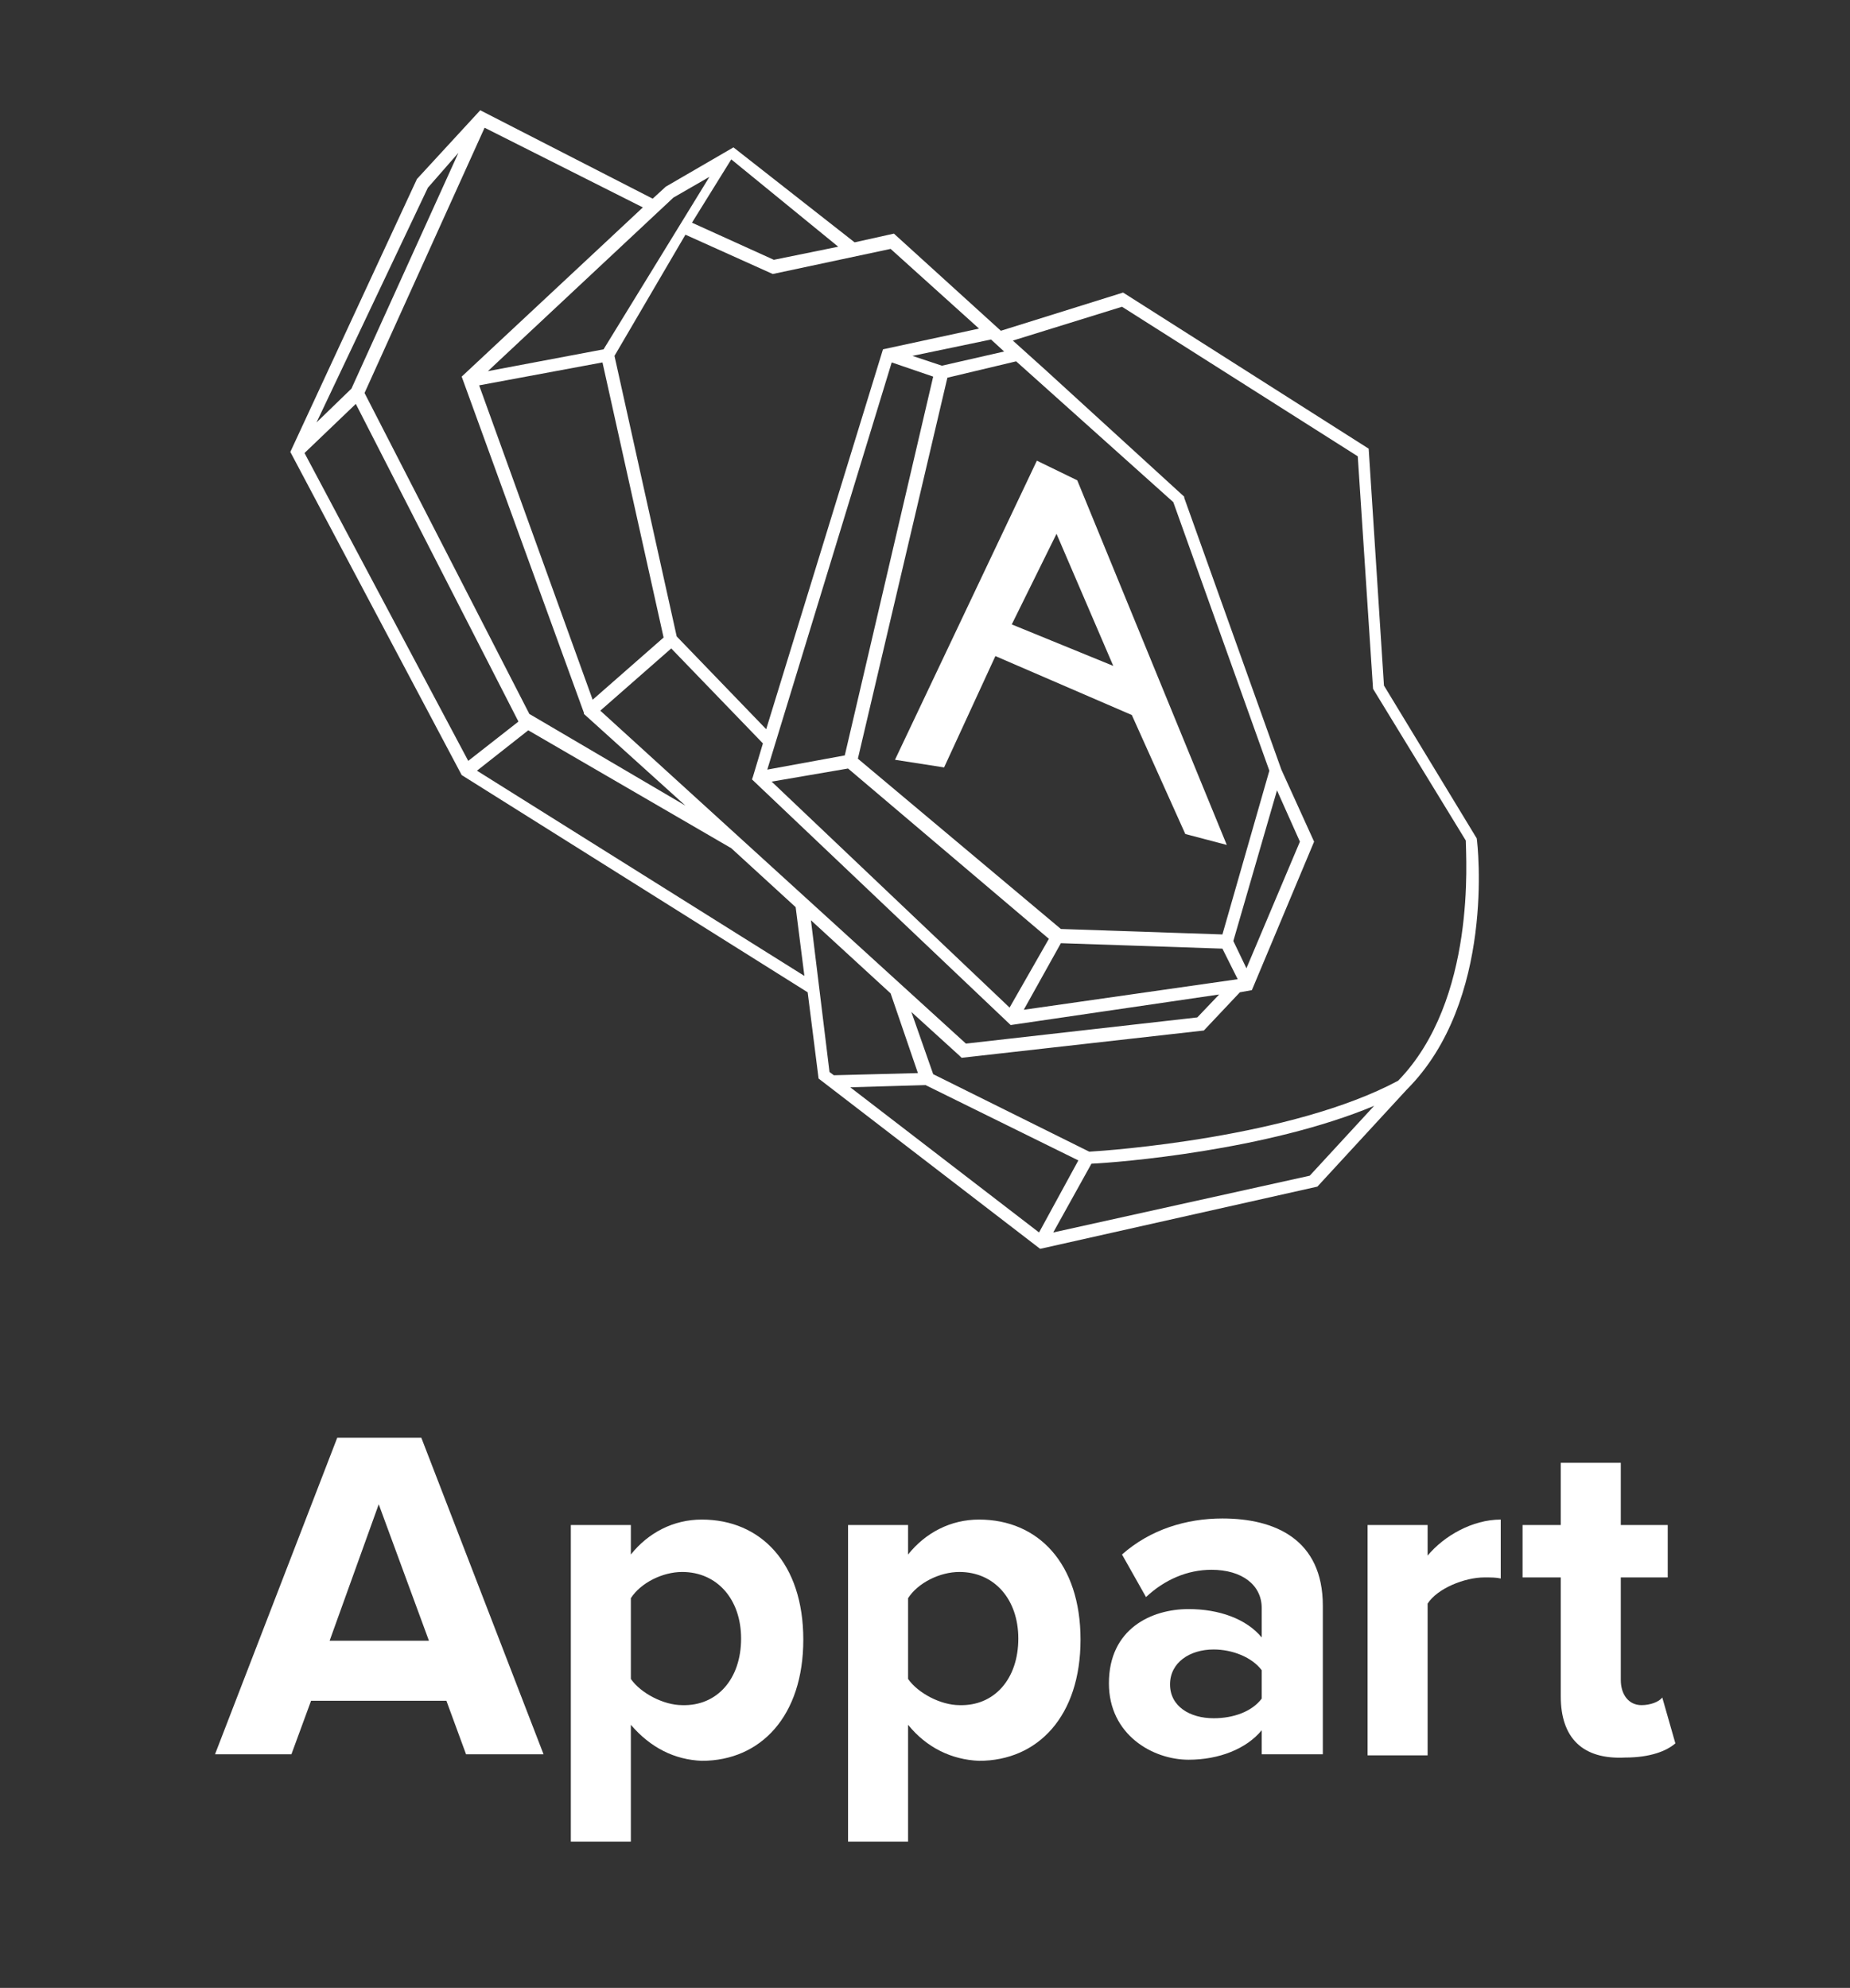
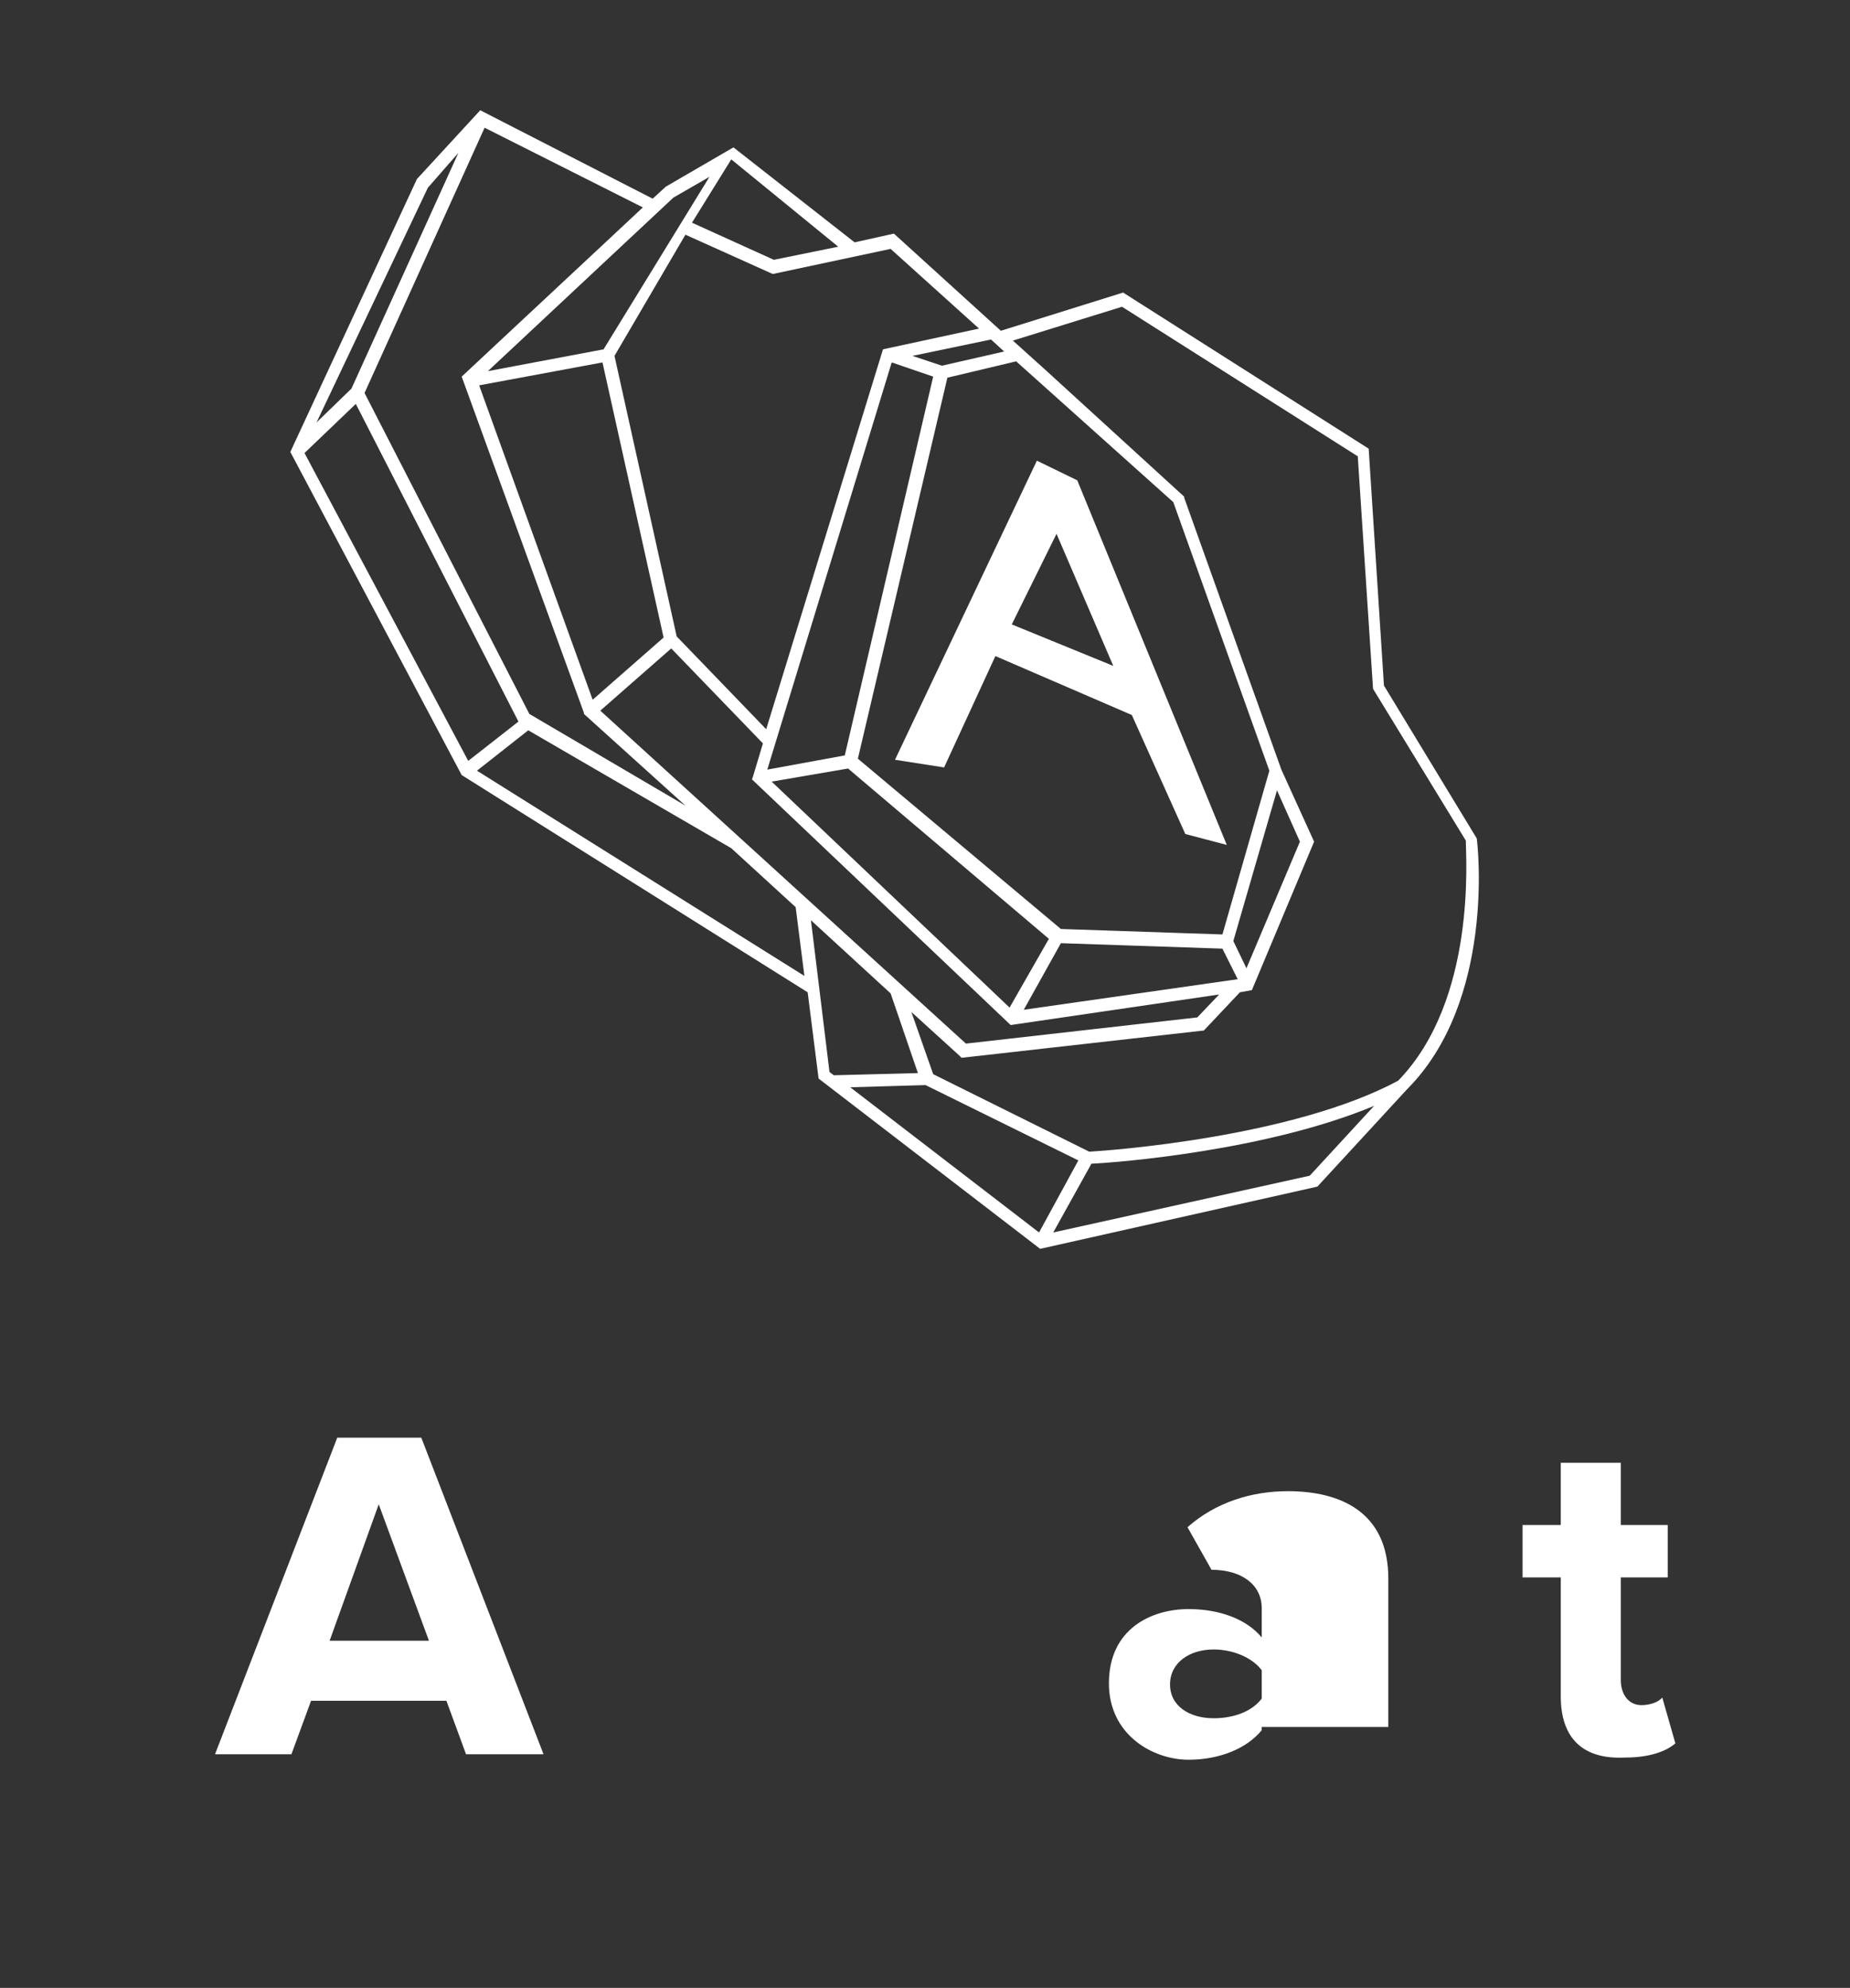
<svg xmlns="http://www.w3.org/2000/svg" version="1.1" id="Layer_1" x="0px" y="0px" viewBox="0 0 169.5 182.1" style="enable-background:new 0 0 169.5 182.1;" xml:space="preserve">
  <rect x="0" y="0" width="169.5" height="182.1" fill="#333333" stroke="none" />
  <style type="text/css">
	.st0{fill:#FFFFFF;}
</style>
  <g>
    <path class="st0" d="M42.7,160.7l-1.8-4.9H28.5l-1.8,4.9h-7l11.2-29h7.7l11.2,29H42.7z M34.7,137.8l-4.5,12.5h9.1L34.7,137.8z" />
-     <path class="st0" d="M57.8,158v10.7h-5.5v-29h5.5v2.7c1.6-2,3.9-3.2,6.5-3.2c5.4,0,9.3,4,9.3,11s-3.9,11.1-9.3,11.1   C61.8,161.2,59.6,160.1,57.8,158z M67.9,150.1c0-3.6-2.2-6.1-5.4-6.1c-1.8,0-3.8,1-4.7,2.4v7.4c0.9,1.3,3,2.4,4.7,2.4   C65.7,156.3,67.9,153.8,67.9,150.1z" />
-     <path class="st0" d="M83.2,158v10.7h-5.5v-29h5.5v2.7c1.6-2,3.9-3.2,6.5-3.2c5.4,0,9.3,4,9.3,11s-3.9,11.1-9.3,11.1   C87.2,161.2,84.9,160.1,83.2,158z M93.3,150.1c0-3.6-2.2-6.1-5.4-6.1c-1.8,0-3.8,1-4.7,2.4v7.4c0.9,1.3,3,2.4,4.7,2.4   C91.1,156.3,93.3,153.8,93.3,150.1z" />
-     <path class="st0" d="M115.6,160.7v-2.2c-1.4,1.7-3.9,2.7-6.7,2.7c-3.3,0-7.3-2.3-7.3-7c0-5,3.9-6.8,7.3-6.8c2.8,0,5.3,0.9,6.7,2.6   v-2.7c0-2.1-1.8-3.5-4.6-3.5c-2.2,0-4.3,0.9-6,2.5l-2.2-3.9c2.6-2.3,5.9-3.3,9.2-3.3c4.8,0,9.2,1.9,9.2,8v13.6H115.6z M115.6,155.6   V153c-0.9-1.2-2.7-1.9-4.4-1.9c-2.2,0-4,1.2-4,3.2s1.8,3.1,4,3.1C113,157.4,114.7,156.8,115.6,155.6z" />
-     <path class="st0" d="M125.3,160.7v-21h5.5v2.8c1.5-1.8,4.1-3.3,6.7-3.3v5.4c-0.4-0.1-0.9-0.1-1.5-0.1c-1.8,0-4.3,1-5.2,2.4v13.9   H125.3z" />
+     <path class="st0" d="M115.6,160.7v-2.2c-1.4,1.7-3.9,2.7-6.7,2.7c-3.3,0-7.3-2.3-7.3-7c0-5,3.9-6.8,7.3-6.8c2.8,0,5.3,0.9,6.7,2.6   v-2.7c0-2.1-1.8-3.5-4.6-3.5l-2.2-3.9c2.6-2.3,5.9-3.3,9.2-3.3c4.8,0,9.2,1.9,9.2,8v13.6H115.6z M115.6,155.6   V153c-0.9-1.2-2.7-1.9-4.4-1.9c-2.2,0-4,1.2-4,3.2s1.8,3.1,4,3.1C113,157.4,114.7,156.8,115.6,155.6z" />
    <path class="st0" d="M143,155.4v-10.9h-3.5v-4.8h3.5v-5.7h5.5v5.7h4.3v4.8h-4.3v9.4c0,1.3,0.7,2.3,1.9,2.3c0.8,0,1.6-0.3,1.9-0.7   l1.2,4.2c-0.8,0.7-2.3,1.3-4.6,1.3C145,161.2,143,159.2,143,155.4z" />
  </g>
  <path class="st0" d="M135.3,76.8l-8.5-14l-1.4-21.7l-22.5-14.3l-11.2,3.5l-9.8-8.9l-3.6,0.8l-11.1-8.7L61,17.1l-1.2,1.1L44,10.1  l-5.8,6.3L26.6,41.4L42.3,71l31.7,19.9l1,7.9l20.3,15.6l25.4-5.7l8.2-8.9C137,91.7,135.4,77.4,135.3,76.8z M95,34.8L95,34.8  l12.5,11.2l8.8,24.6l-4.3,15l-14.8-0.5L78.6,69.5l8.2-34.9l6.3-1.5L95,34.8L95,34.8z M117,72.4l2.1,4.7l-4.9,11.6l-1.2-2.5L117,72.4  z M111.7,91.1l-2,2.1l-21.2,2.4L55,65.1l6.5-5.7l8.4,8.7l-0.9,3l-0.1,0.3l23.7,22.5 M55.2,33.2l5.6,25.2l-6.5,5.7L43.9,35.3  L55.2,33.2z M81.7,33.2l3.8,1.3l-8.1,34.7l-7.1,1.3L81.7,33.2z M92.5,92.3L70.7,71.6l7-1.2l18.4,15.6L92.5,92.3z M93.8,92.5l3.4-6.1  l14.8,0.5l1.4,2.8L93.8,92.5z M86.3,33.5l-2.7-0.9l7.2-1.5l1.2,1.1L86.3,33.5z M89.7,30.1L80.9,32L70.2,66.8L62,58.3l-5.7-25.7  l6.5-11.1l8,3.6l10.8-2.3L89.7,30.1z M70.9,23.8l-7.5-3.4l3.6-5.8l9.8,8L70.9,23.8z M61.7,18.1l3.3-1.9l-9.7,15.8l-10.6,2L61.7,18.1  z M42.3,34.5l11.2,30.8l0,0.1l9.3,8.4l-14.3-8.4L33.4,36l11-24.3L58.9,19L42.3,34.5z M39.2,17.2L42,14l-9.8,21.6l-3.2,3.1L39.2,17.2  z M27.9,41.5l4.7-4.5l14.9,29.1l-4.6,3.6L27.9,41.5z M43.7,70.6l4.7-3.7L67,77.7l5.9,5.4l0.8,6.3L43.7,70.6z M74.3,84.3l7.3,6.7  l2.5,7.3l-7.7,0.2l-0.4-0.3L74.3,84.3z M95.2,112.9L77.9,99.6l6.9-0.2l14,6.9L95.2,112.9z M120,107.7l-23.5,5.2l3.5-6.3  c2.4-0.1,16.1-1.2,25.9-5.3L120,107.7z M128.1,99c-9.7,5.2-26.5,6.4-28.3,6.5l-14.3-7.1l-2-5.7l4.4,4l0.2,0.2l22.2-2.5l3.3-3.5  l1.1-0.2l5.7-13.6l-3-6.6l-8.9-24.9l0-0.1L95.8,33.9l0,0l-3-2.7l10-3.1l21.6,13.7l1.4,21.3l8.5,13.9C134.3,78.5,135.3,91.6,128.1,99  z" />
  <path class="st0" d="M98.7,44L95,42.2l-13,27.4l4.5,0.7l4.7-10.2l12.5,5.4l4.9,10.9l3.8,1L98.7,44z M92.7,57.2l4.1-8.3l5.2,12.1  L92.7,57.2z" />
</svg>